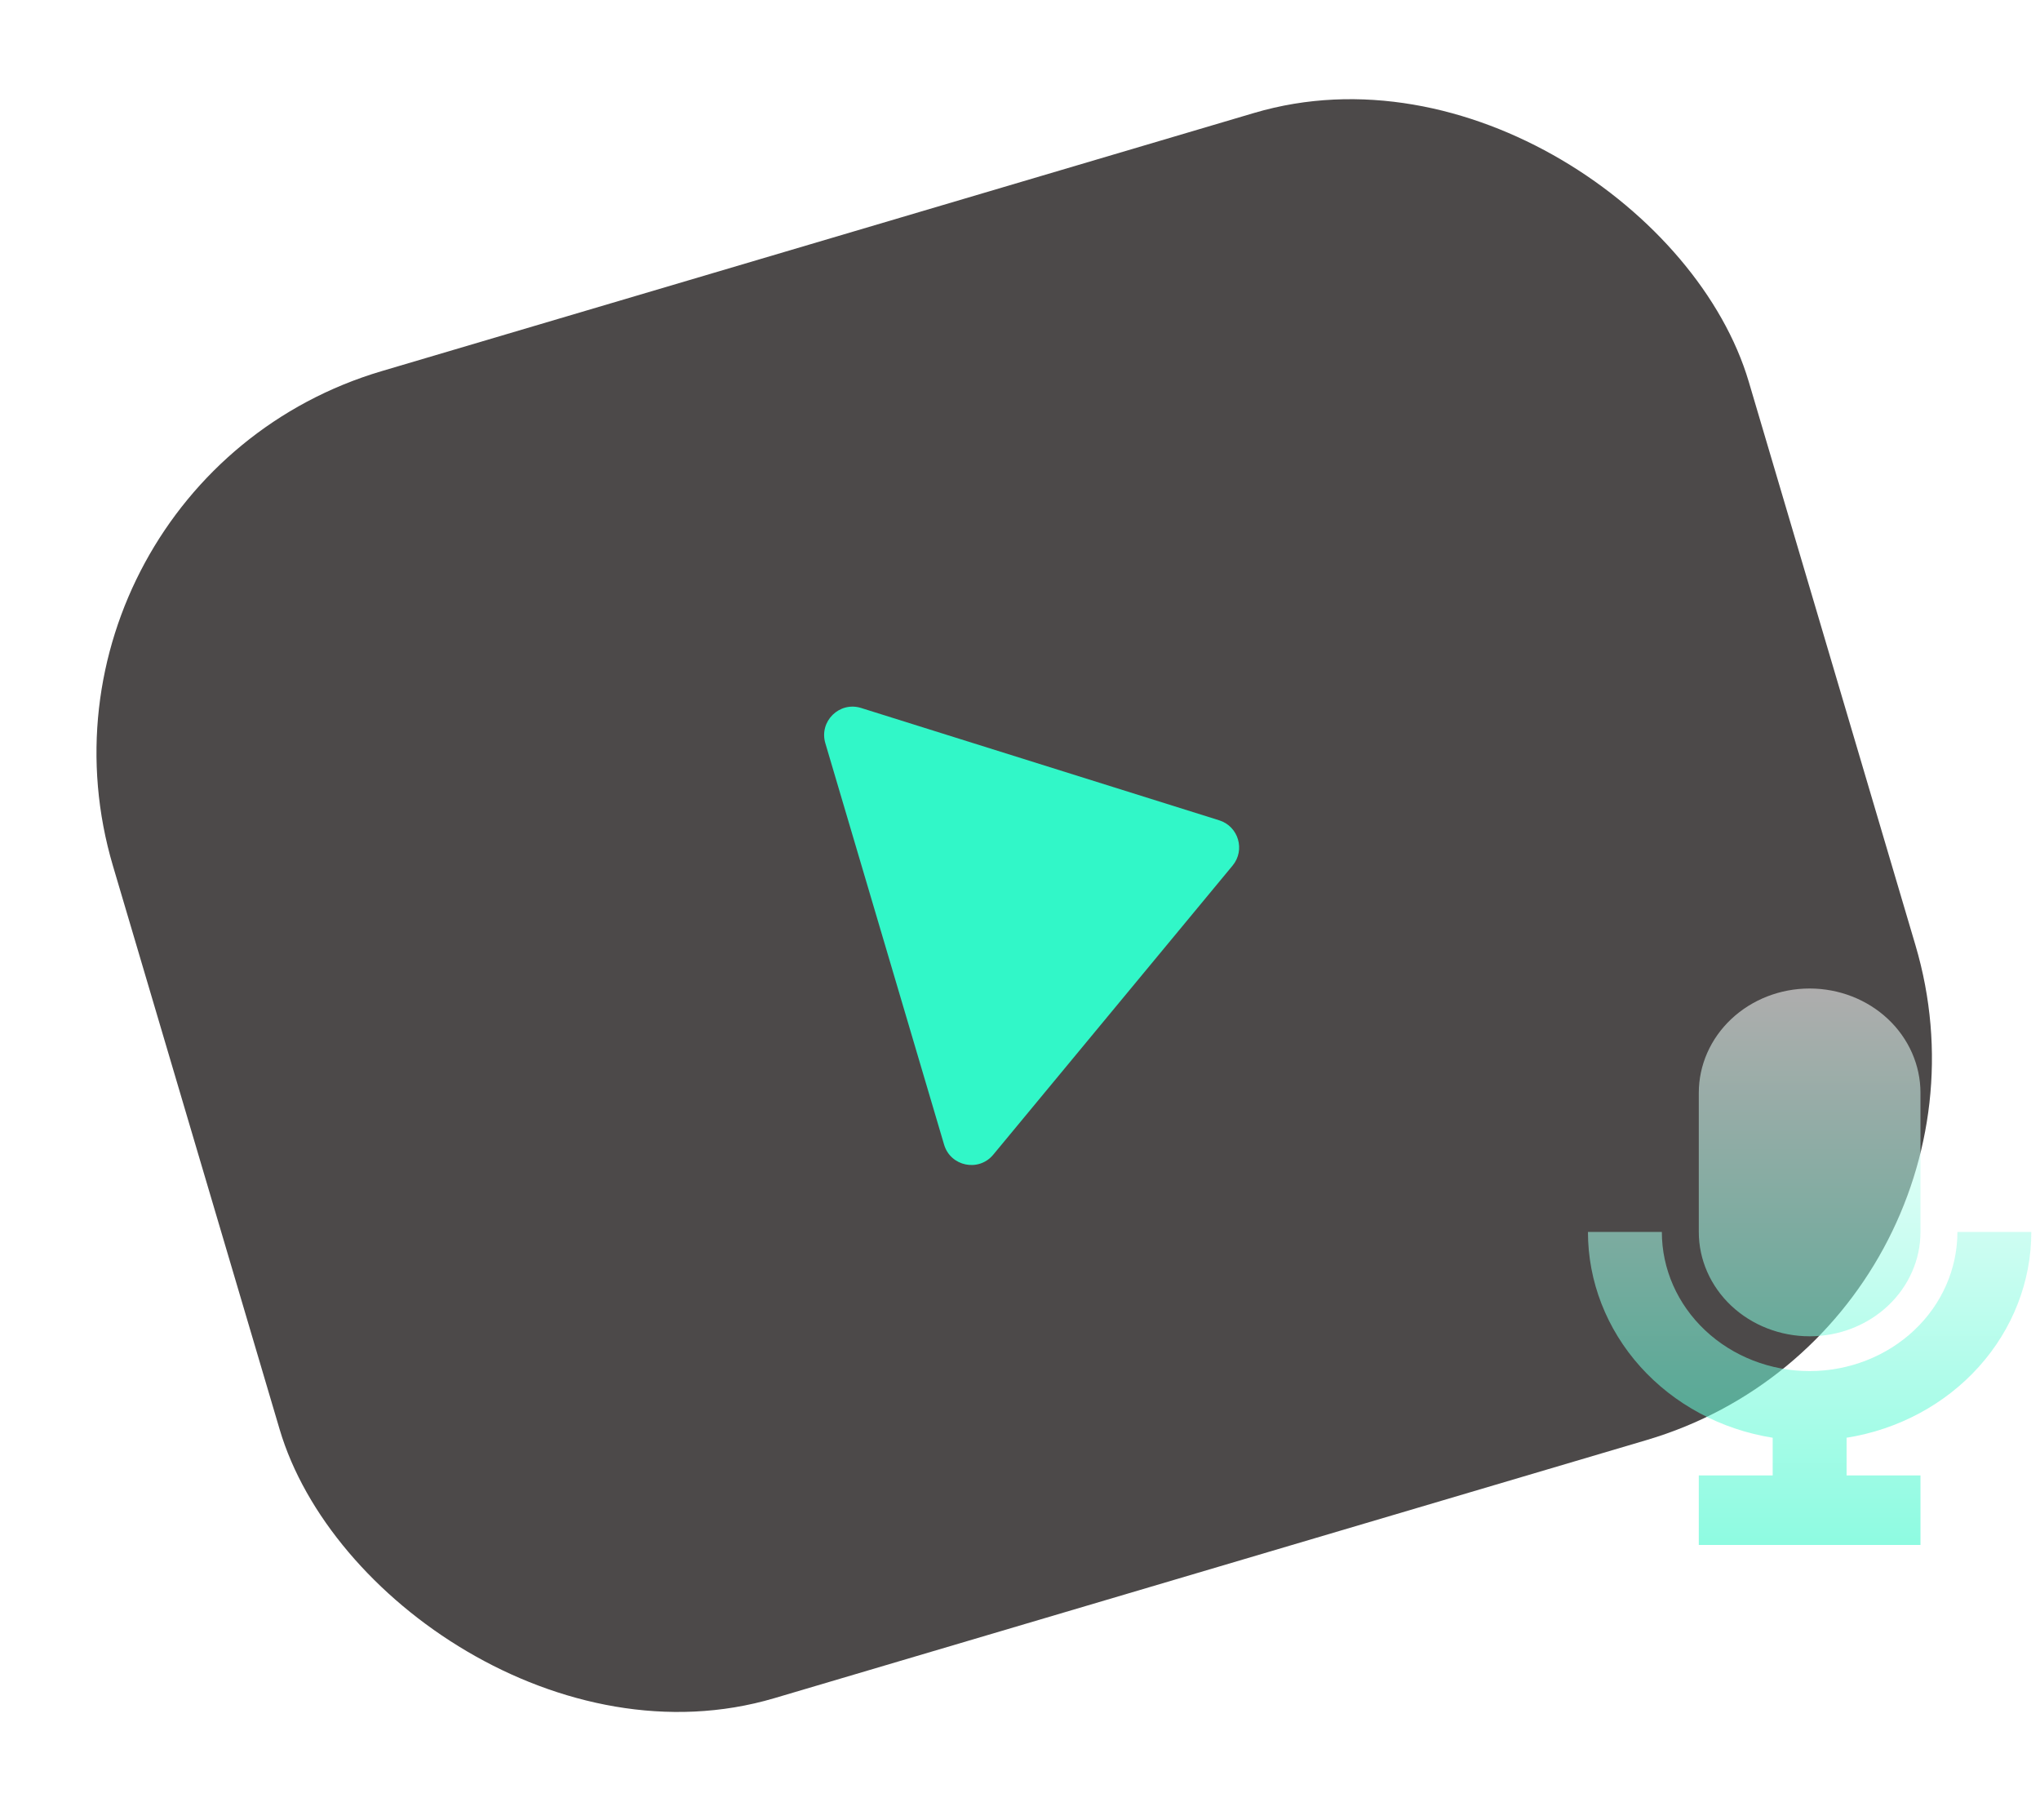
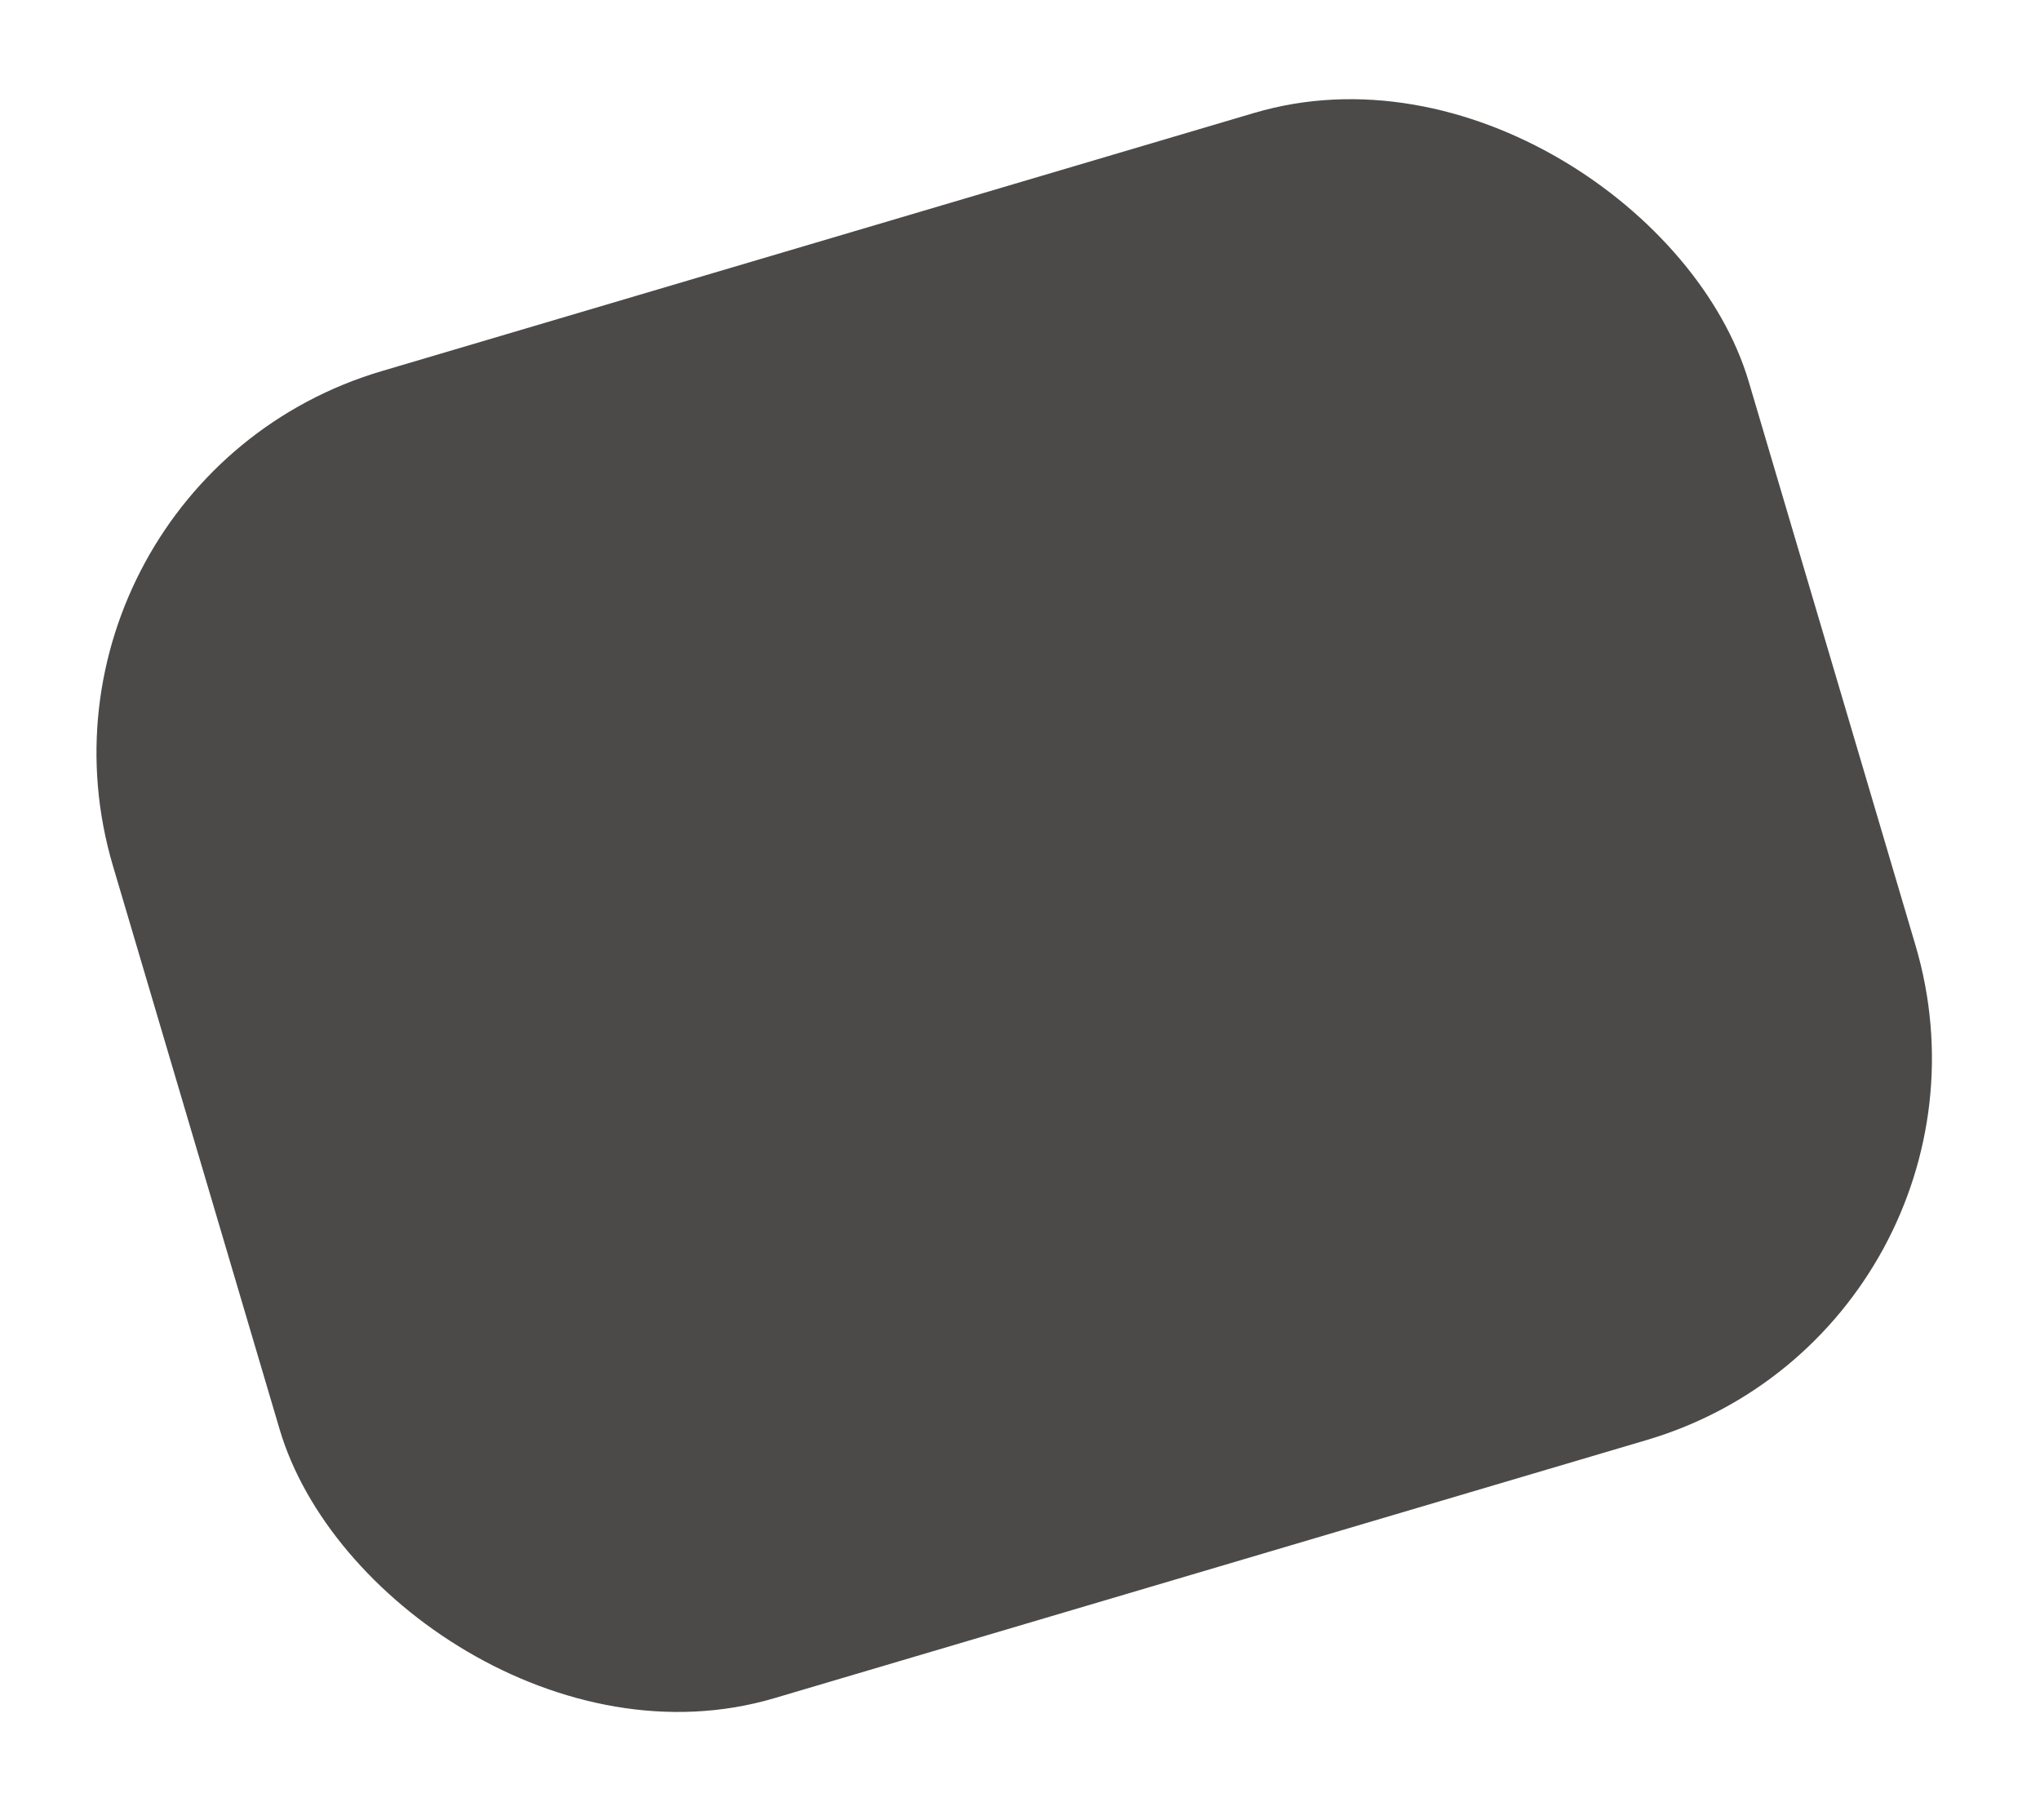
<svg xmlns="http://www.w3.org/2000/svg" width="176" height="157" viewBox="0 0 176 157" fill="none">
  <rect y="41.756" width="147.179" height="119.378" rx="34.342" transform="rotate(-16.482 0 41.756)" fill="#4C4949" />
-   <path d="M105.186 70.759C106.849 71.28 107.453 73.321 106.342 74.664L85.692 99.603C84.44 101.115 82.007 100.617 81.451 98.735L71.205 64.106C70.648 62.223 72.418 60.482 74.291 61.069L105.186 70.759Z" fill="#31F7C8" />
  <g filter="url(#filter0_b_173_1623)">
-     <path d="M146.563 94.268C146.563 91.881 147.57 89.591 149.363 87.904C151.157 86.216 153.589 85.268 156.125 85.268C158.661 85.268 161.093 86.216 162.887 87.904C164.68 89.591 165.688 91.881 165.688 94.268L165.688 106.268C165.688 108.655 164.68 110.944 162.887 112.632C161.093 114.319 158.661 115.268 156.125 115.268C153.589 115.268 151.157 114.319 149.363 112.632C147.57 110.944 146.563 108.655 146.563 106.268L146.563 94.268Z" fill="url(#paint0_linear_173_1623)" fill-opacity="0.55" />
-     <path d="M156.125 118.268C152.743 118.268 149.5 117.003 147.109 114.753C144.718 112.502 143.375 109.45 143.375 106.268L137 106.268C136.999 110.522 138.6 114.639 141.517 117.888C144.435 121.138 148.481 123.31 152.938 124.019L152.938 127.268L146.563 127.268L146.563 133.268L165.688 133.268L165.688 127.268L159.313 127.268L159.313 124.019C163.769 123.31 167.815 121.138 170.733 117.888C173.65 114.639 175.251 110.522 175.25 106.268L168.875 106.268C168.875 109.45 167.532 112.502 165.141 114.753C162.75 117.003 159.507 118.268 156.125 118.268Z" fill="url(#paint1_linear_173_1623)" fill-opacity="0.55" />
-   </g>
+     </g>
  <defs>
    <filter id="filter0_b_173_1623" x="122" y="70.268" width="68.25" height="78" filterUnits="userSpaceOnUse" color-interpolation-filters="sRGB">
      <feFlood flood-opacity="0" result="BackgroundImageFix" />
      <feGaussianBlur in="BackgroundImageFix" stdDeviation="7.5" />
      <feComposite in2="SourceAlpha" operator="in" result="effect1_backgroundBlur_173_1623" />
      <feBlend mode="normal" in="SourceGraphic" in2="effect1_backgroundBlur_173_1623" result="shape" />
    </filter>
    <linearGradient id="paint0_linear_173_1623" x1="156.125" y1="85.268" x2="156.125" y2="133.268" gradientUnits="userSpaceOnUse">
      <stop stop-color="white" />
      <stop offset="1" stop-color="#31F7C8" />
    </linearGradient>
    <linearGradient id="paint1_linear_173_1623" x1="156.125" y1="85.268" x2="156.125" y2="133.268" gradientUnits="userSpaceOnUse">
      <stop stop-color="white" />
      <stop offset="1" stop-color="#31F7C8" />
    </linearGradient>
  </defs>
</svg>